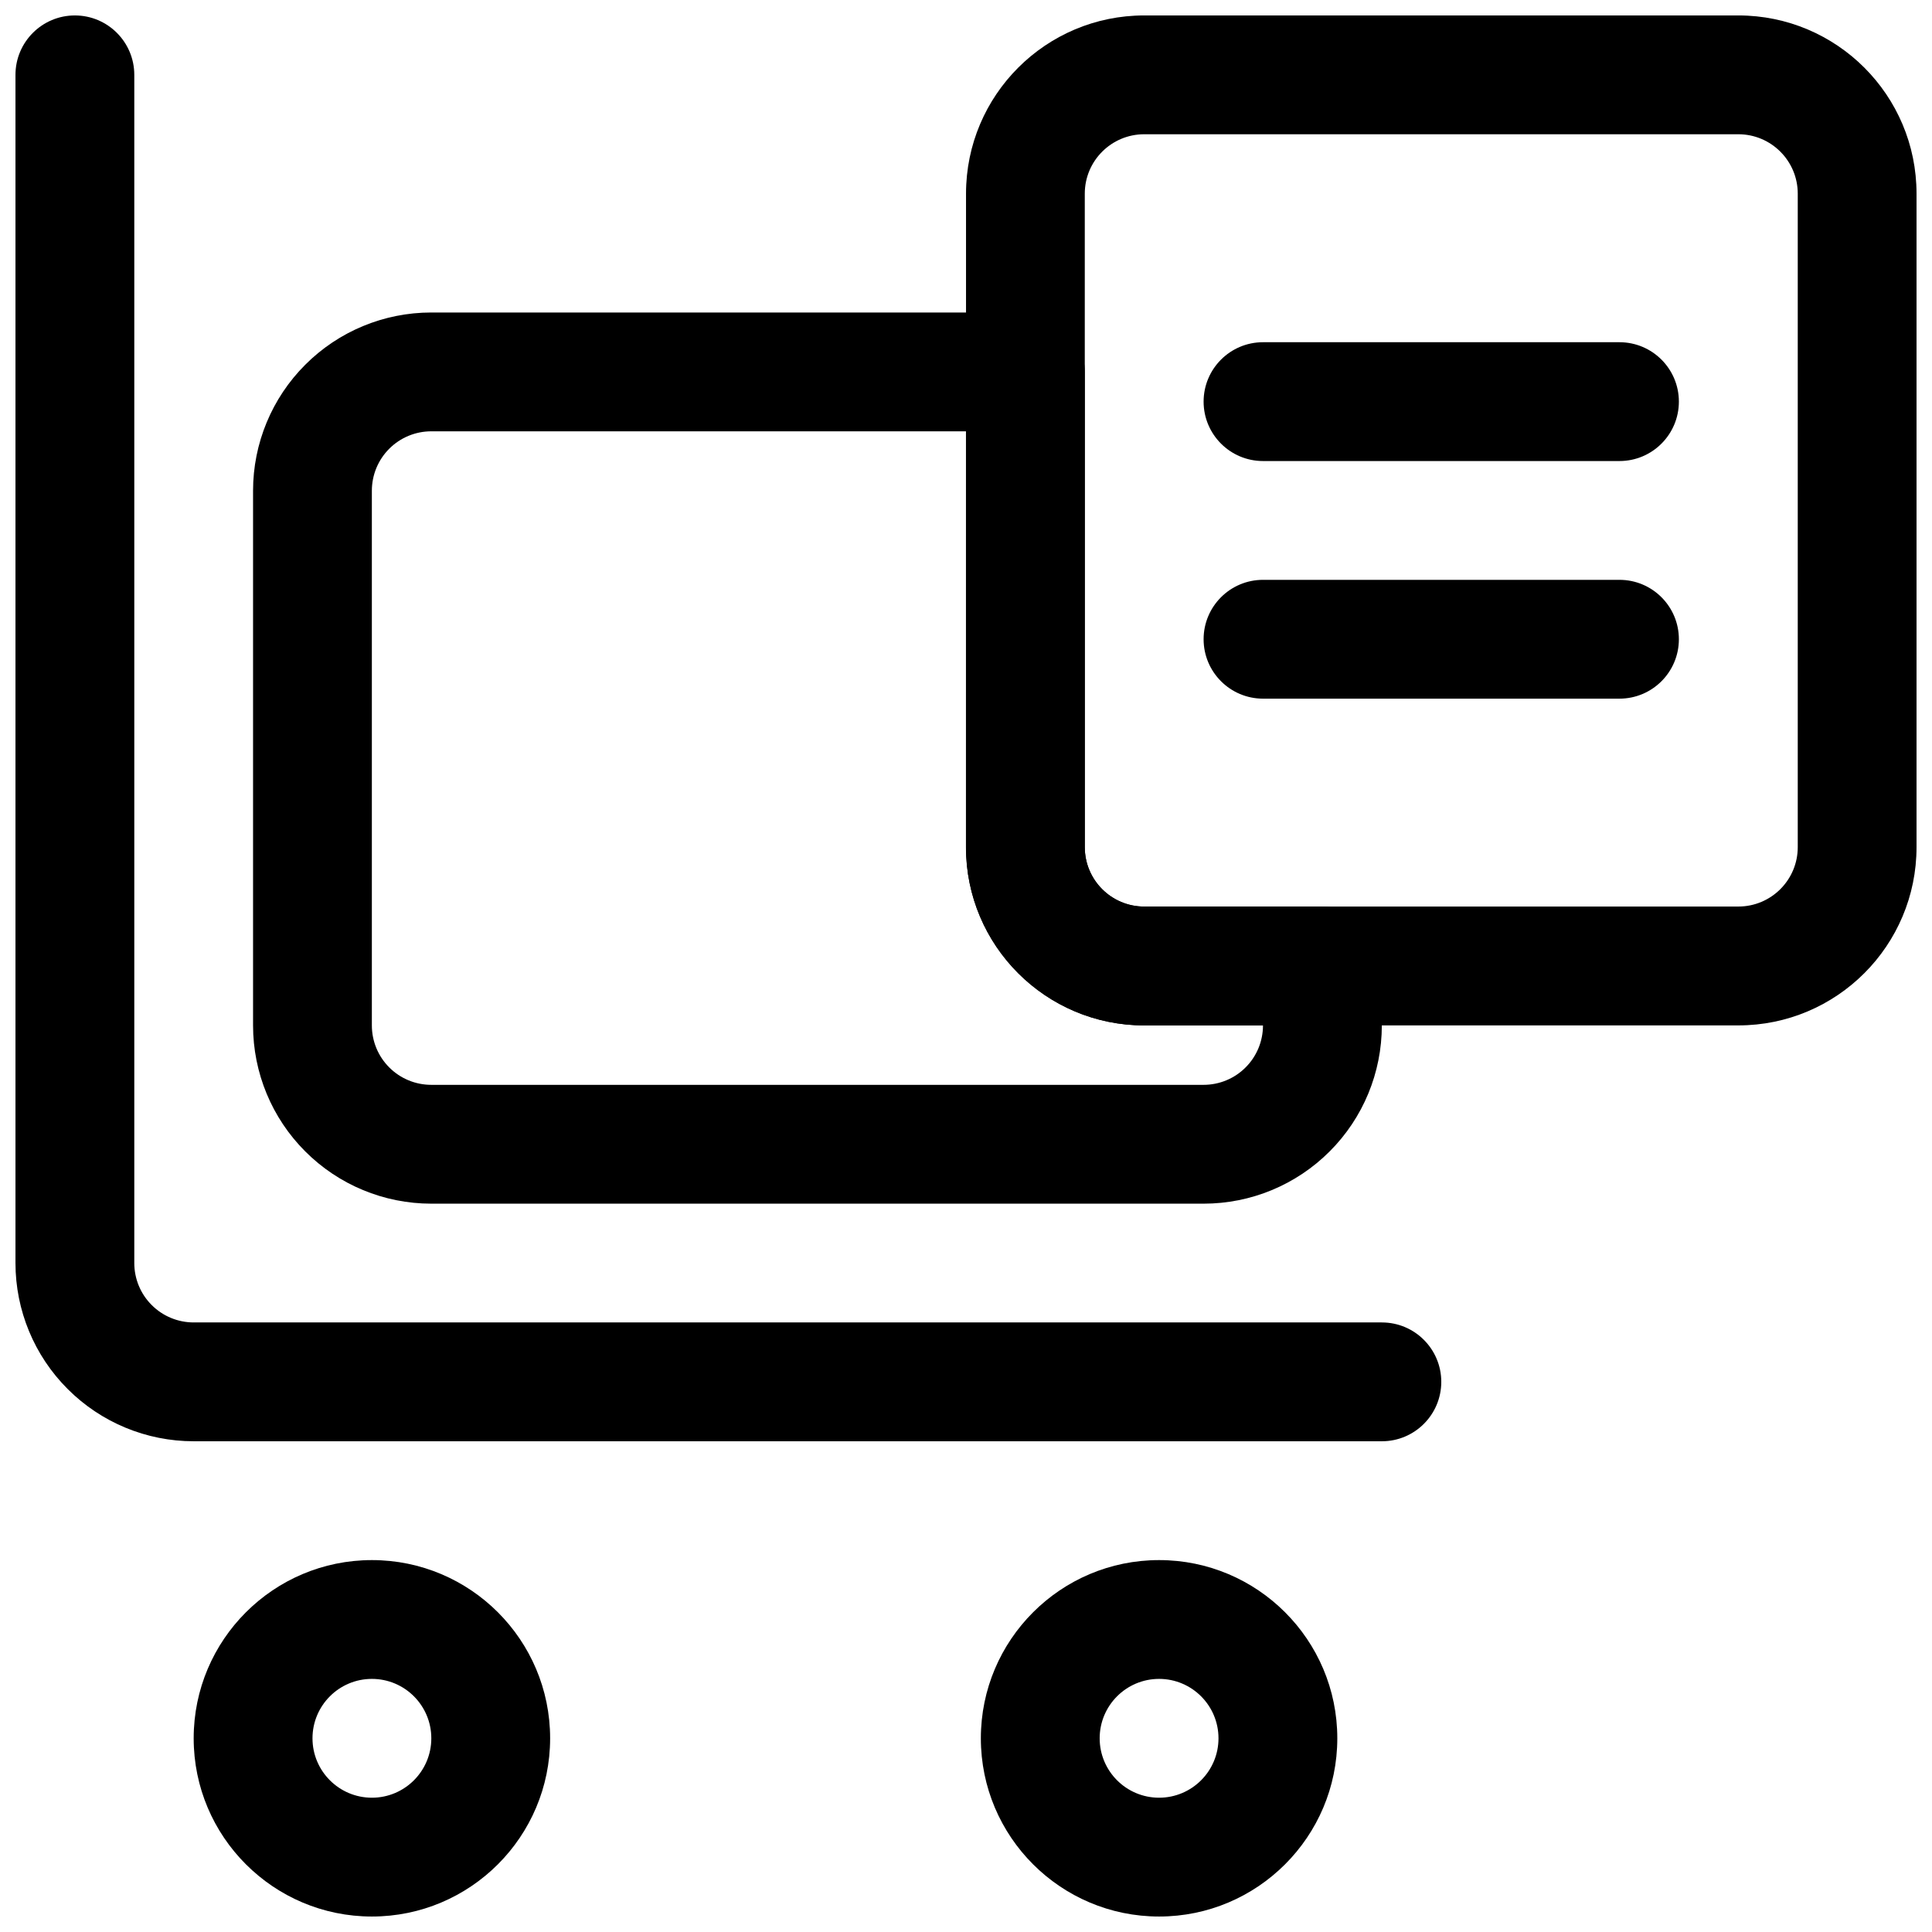
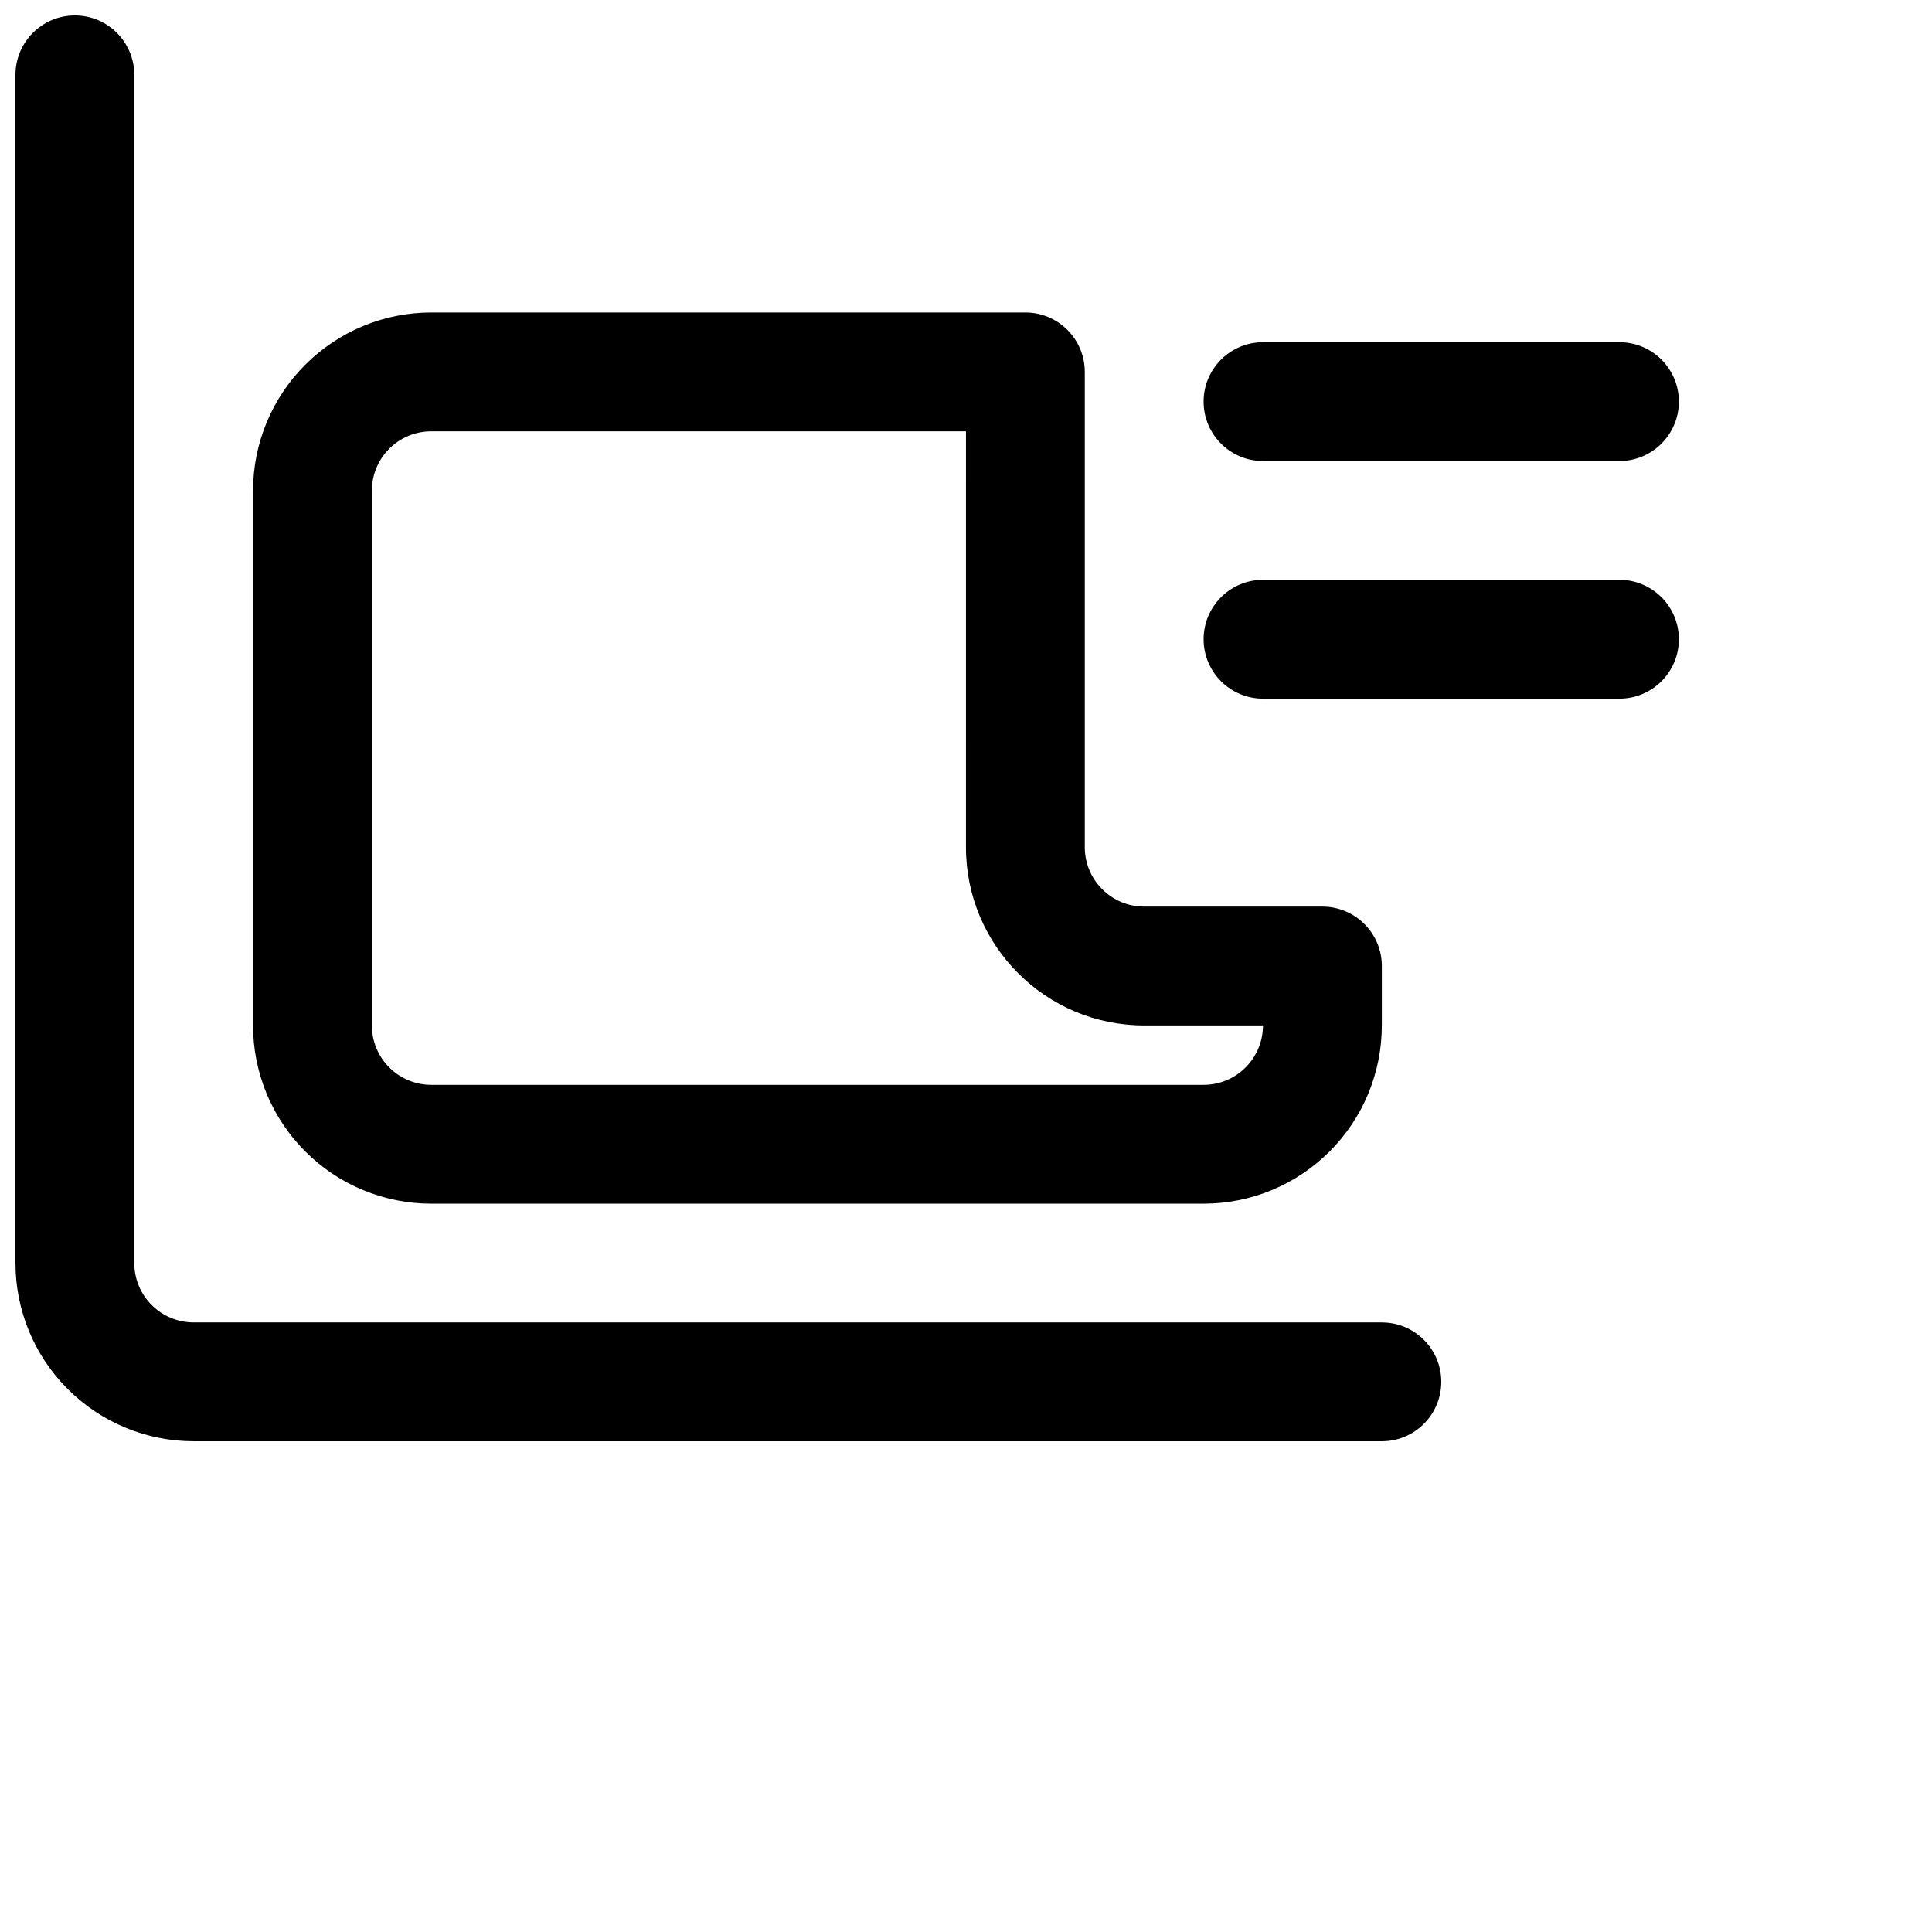
<svg xmlns="http://www.w3.org/2000/svg" width="800px" height="800px" version="1.1" viewBox="144 144 512 512">
  <defs>
    <clipPath id="d">
-       <path d="m400 148.09h251.9v267.91h-251.9z" />
-     </clipPath>
+       </clipPath>
    <clipPath id="c">
      <path d="m403 557h96v94.902h-96z" />
    </clipPath>
    <clipPath id="b">
-       <path d="m195 557h95v94.902h-95z" />
-     </clipPath>
+       </clipPath>
    <clipPath id="a">
      <path d="m148.09 148.09h377.91v377.91h-377.91z" />
    </clipPath>
  </defs>
  <g clip-path="url(#d)">
-     <path d="m651.9 195.32c0-26.078-21.145-47.23-47.227-47.23h-157.44c-26.082 0-47.227 21.152-47.227 47.23v173.18c0 26.09 21.145 47.242 47.227 47.242h157.44c26.082 0 47.227-21.152 47.227-47.242zm-31.477 0v173.18c0 8.699-7.051 15.742-15.75 15.742h-157.44c-8.699 0-15.754-7.043-15.754-15.742v-173.18c0-8.688 7.055-15.742 15.754-15.742h157.44c8.699 0 15.75 7.055 15.75 15.742z" fill-rule="evenodd" />
-   </g>
+     </g>
  <path d="m478.71 266.18h94.465c8.691 0 15.746-7.055 15.746-15.746 0-8.691-7.055-15.742-15.746-15.742h-94.465c-8.688 0-15.742 7.051-15.742 15.742 0 8.691 7.055 15.746 15.742 15.746z" fill-rule="evenodd" />
  <path d="m478.71 329.15h94.465c8.691 0 15.746-7.055 15.746-15.746s-7.055-15.742-15.746-15.742h-94.465c-8.688 0-15.742 7.051-15.742 15.742s7.055 15.746 15.742 15.746z" fill-rule="evenodd" />
  <g clip-path="url(#c)">
-     <path d="m451.17 557.44c-26.074 0-47.234 21.156-47.234 47.23 0 26.07 21.16 47.23 47.234 47.23 26.07 0 47.23-21.16 47.23-47.23 0-26.074-21.16-47.23-47.23-47.23zm0 31.484c8.688 0 15.742 7.055 15.742 15.746s-7.055 15.742-15.742 15.742c-8.691 0-15.746-7.051-15.746-15.742s7.055-15.746 15.746-15.746z" fill-rule="evenodd" />
-   </g>
+     </g>
  <g clip-path="url(#b)">
    <path d="m242.56 557.44c-26.074 0-47.234 21.156-47.234 47.23 0 26.07 21.16 47.23 47.234 47.23 26.07 0 47.23-21.16 47.23-47.23 0-26.074-21.16-47.23-47.23-47.23zm0 31.484c8.691 0 15.742 7.055 15.742 15.746s-7.051 15.742-15.742 15.742-15.746-7.051-15.746-15.742 7.055-15.746 15.746-15.746z" fill-rule="evenodd" />
  </g>
  <g clip-path="url(#a)">
    <path d="m510.21 494.46h-314.88c-4.172 0-8.184-1.656-11.129-4.613-2.961-2.945-4.613-6.961-4.613-11.133v-314.88c0-8.688-7.055-15.742-15.746-15.742-8.688 0-15.742 7.055-15.742 15.742v314.88c0 12.531 4.977 24.547 13.84 33.395 8.848 8.863 20.859 13.84 33.391 13.84h314.88c8.691 0 15.742-7.055 15.742-15.746 0-8.691-7.051-15.742-15.742-15.742z" fill-rule="evenodd" />
  </g>
  <path d="m431.48 242.56c0-8.691-7.055-15.746-15.742-15.746h-157.44c-12.531 0-24.547 4.977-33.395 13.84-8.863 8.848-13.84 20.863-13.84 33.395v141.7c0 12.531 4.977 24.547 13.84 33.395 8.848 8.863 20.863 13.84 33.395 13.84h204.67c12.531 0 24.543-4.977 33.395-13.84 8.863-8.848 13.836-20.863 13.836-33.395v-15.742c0-8.691-7.051-15.746-15.742-15.746h-47.234c-8.688 0-15.742-7.051-15.742-15.742v-125.95zm-31.488 15.742h-141.7c-4.172 0-8.188 1.656-11.133 4.613-2.957 2.945-4.613 6.961-4.613 11.133v141.7c0 4.172 1.656 8.188 4.613 11.133 2.945 2.957 6.961 4.613 11.133 4.613h204.67c4.172 0 8.188-1.656 11.129-4.613 2.961-2.945 4.613-6.961 4.613-11.133h-31.488c-26.086 0-47.23-21.145-47.23-47.23z" fill-rule="evenodd" />
</svg>